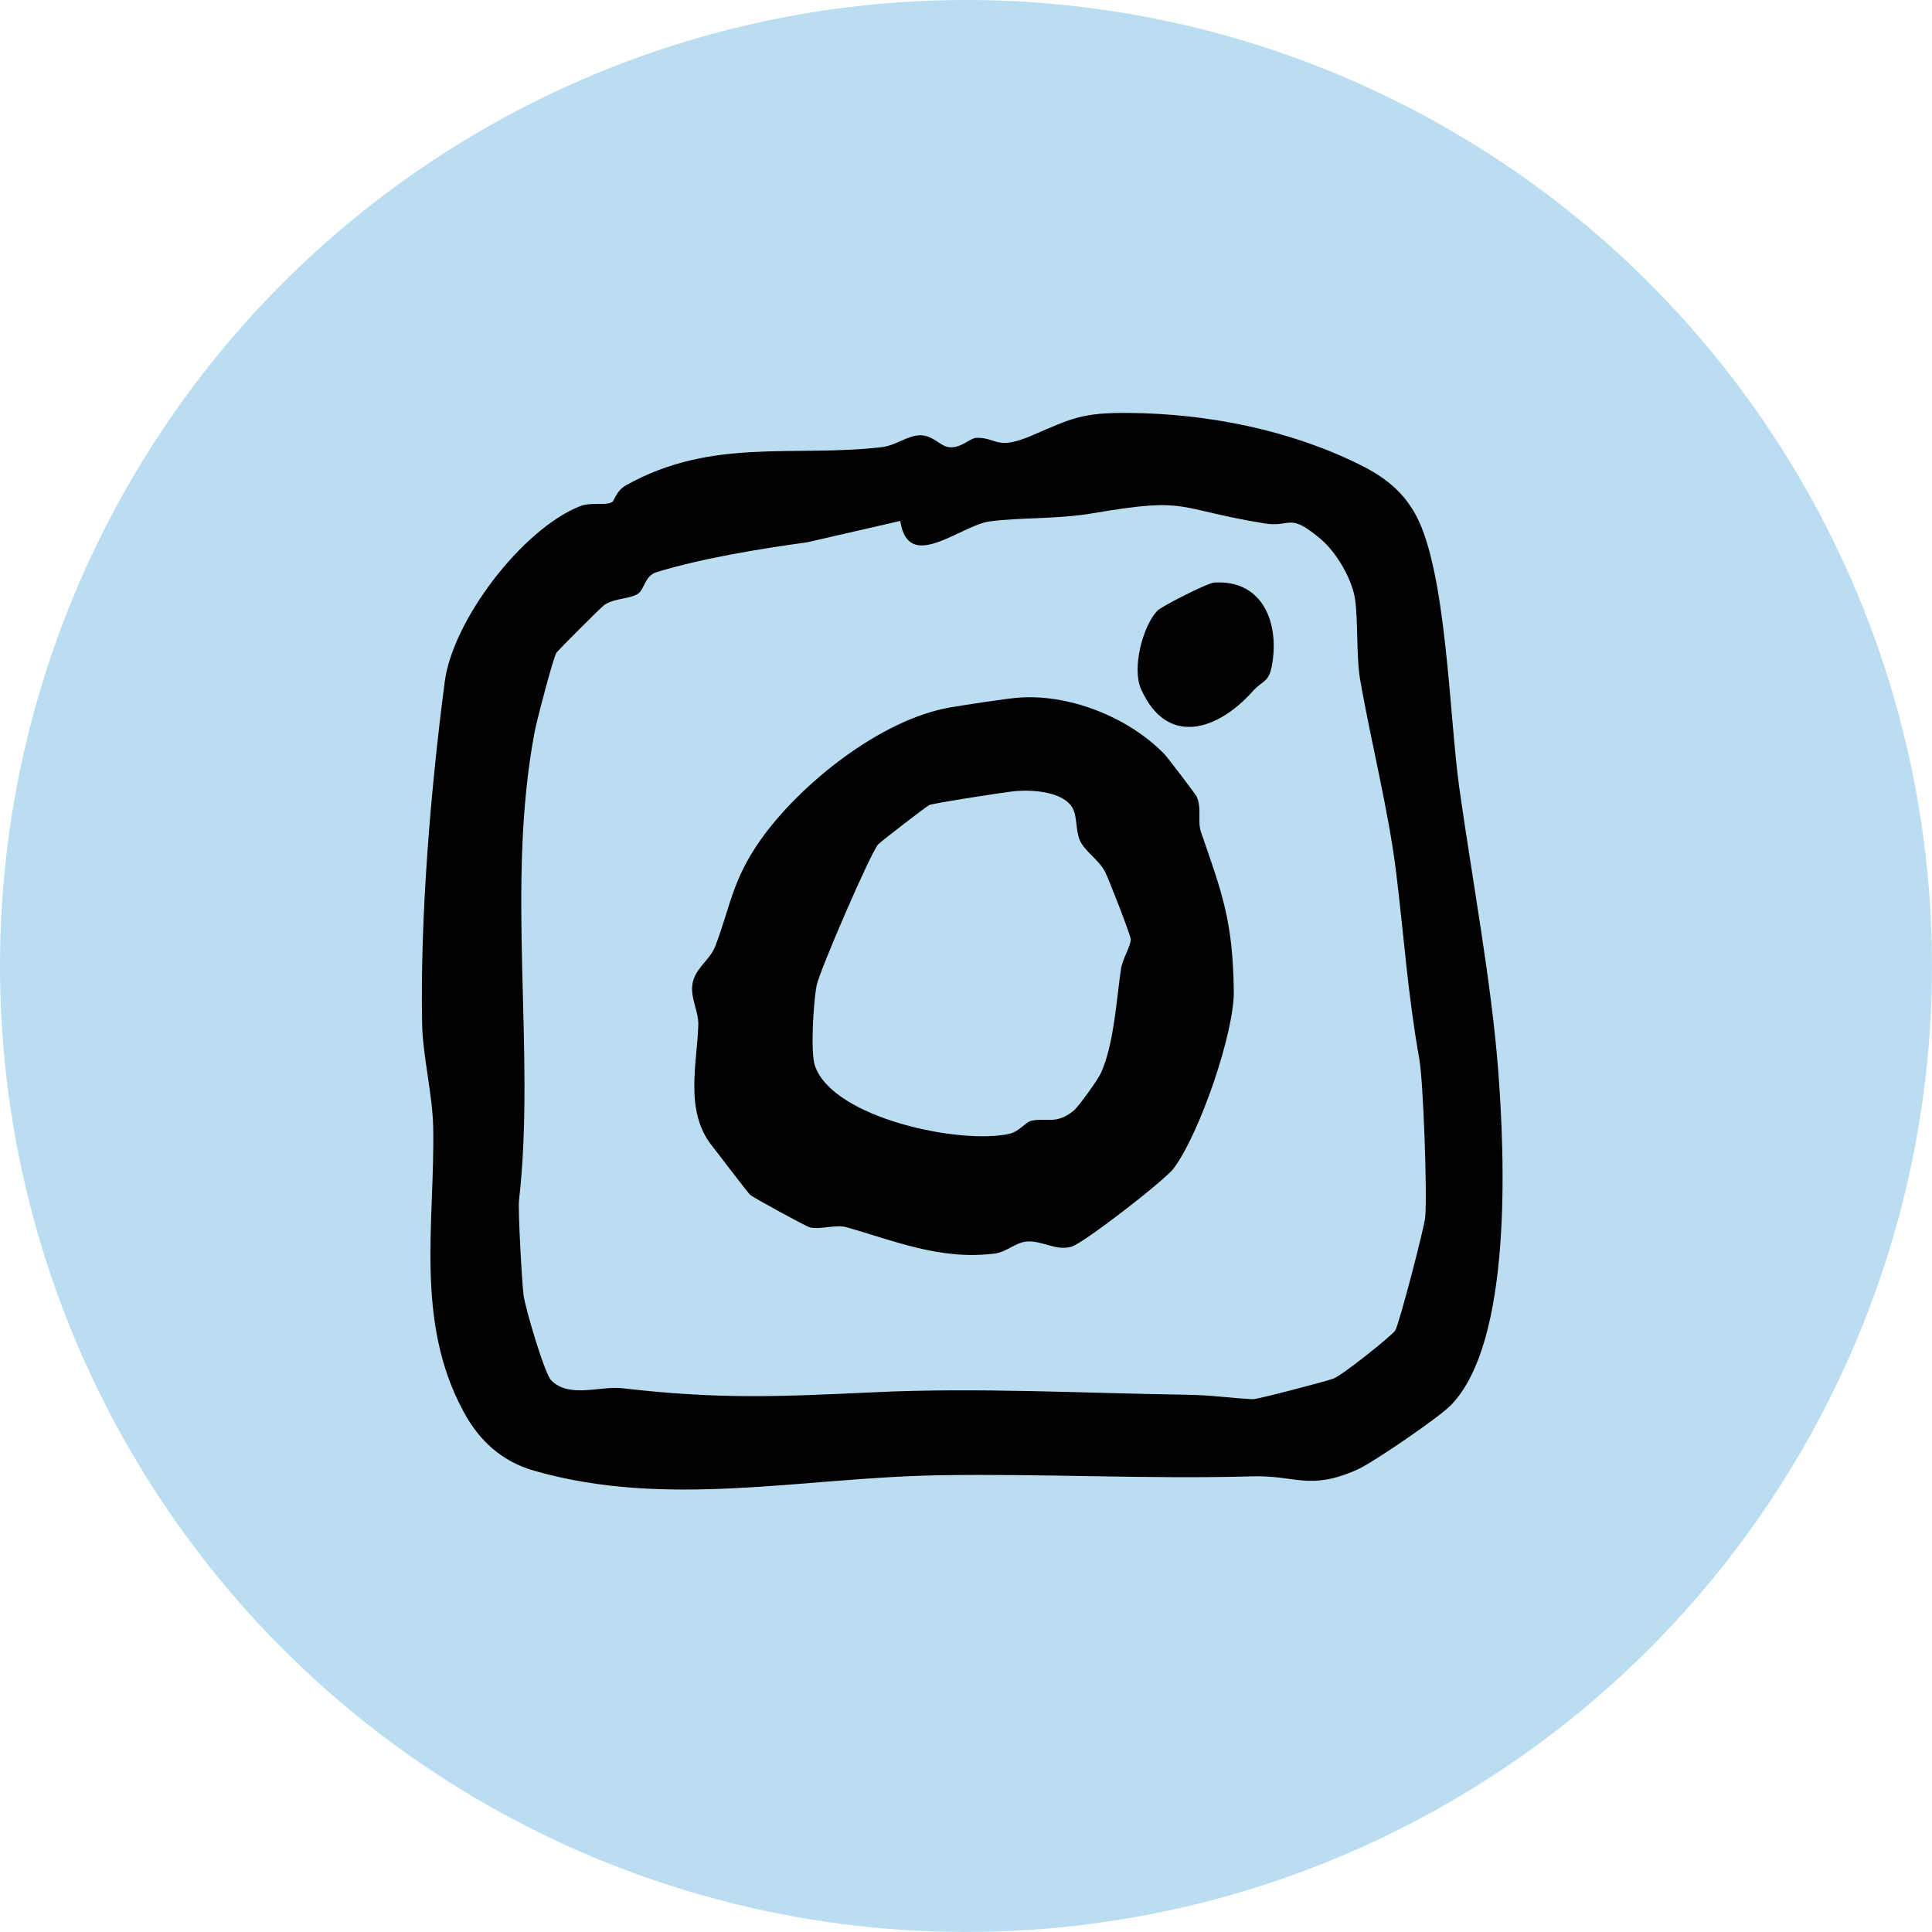
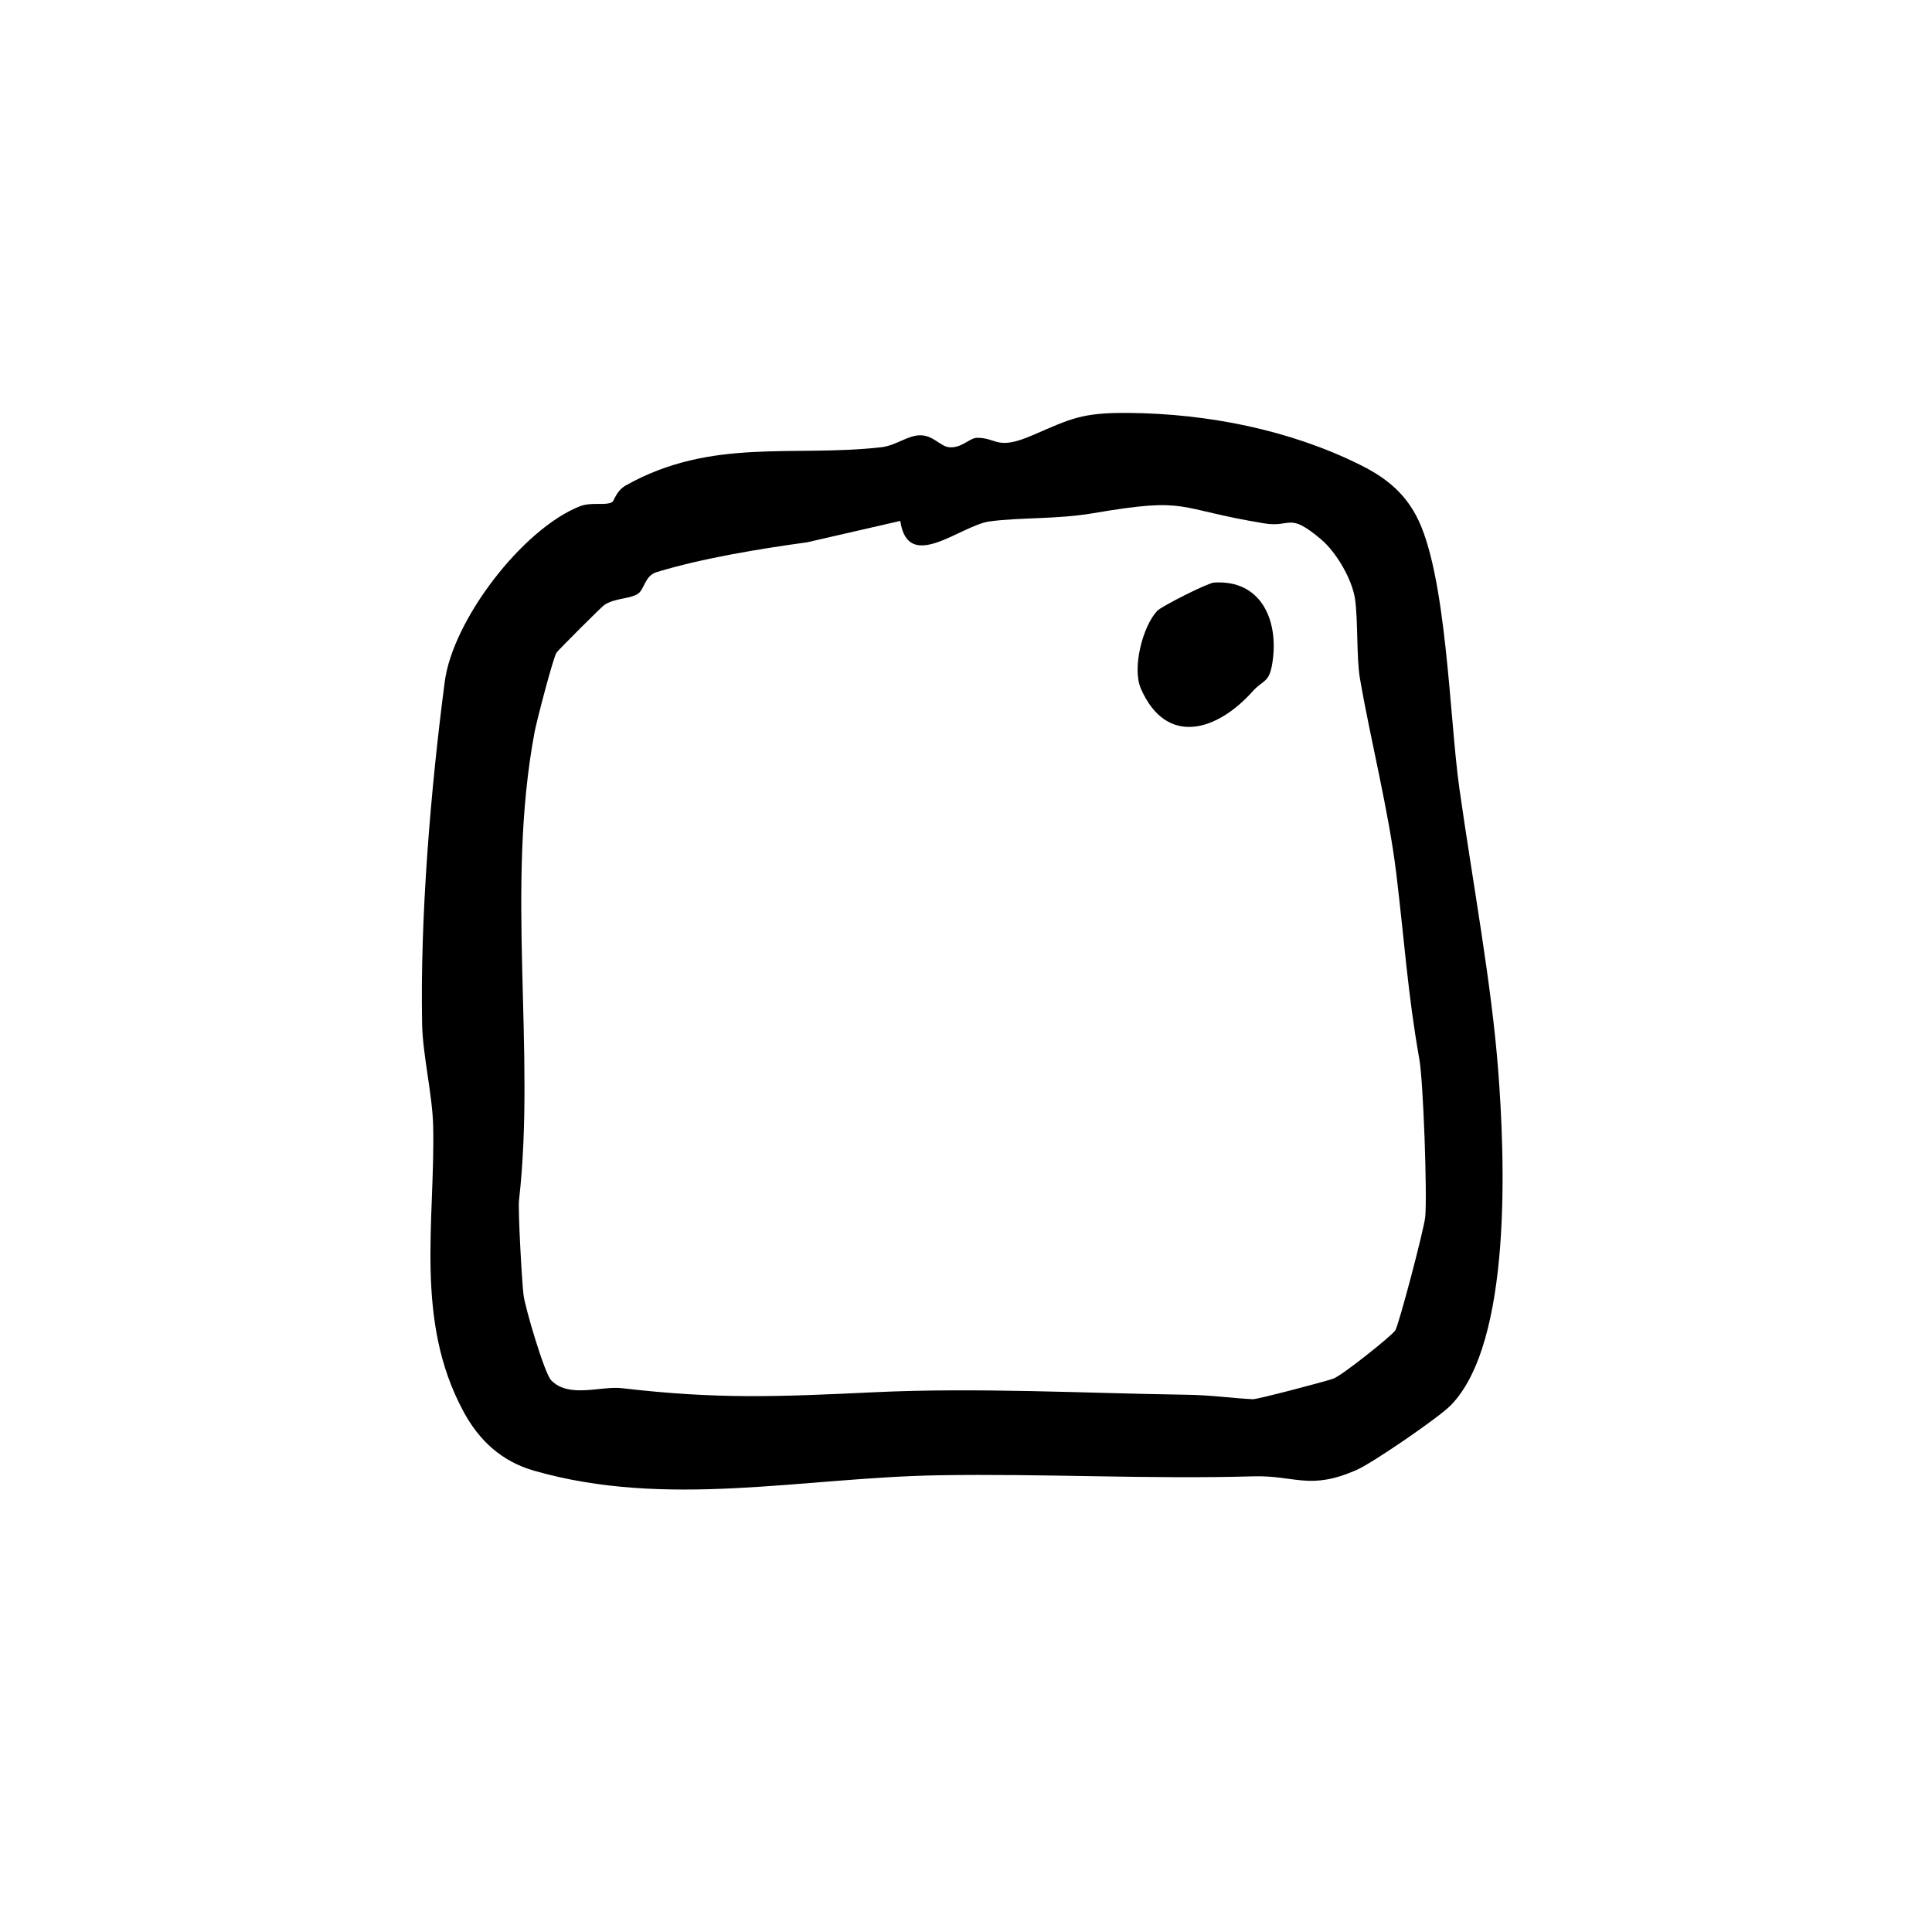
<svg xmlns="http://www.w3.org/2000/svg" id="Calque_2" viewBox="0 0 566.93 566.93">
  <defs>
    <style>.cls-1{fill:#000;}.cls-1,.cls-2{stroke-width:0px;}.cls-2{fill:#baddf1;}</style>
  </defs>
  <g id="Calque_2-2">
    <g id="Calque_1-2">
-       <circle class="cls-2" cx="283.46" cy="283.46" r="283.46" />
      <path class="cls-1" d="M179.61,147.35c.67-.37,1.13-3.29,4.09-4.94,25.13-14.07,48.99-8.23,74.9-11.17,4.4-.5,7.86-3.59,11.56-3.51,3.76.07,5.73,3.23,8.34,3.5,3.66.37,6.03-2.74,8.18-2.76,6.02-.04,5.65,3.86,16.36-.77,11.33-4.9,14.43-6.66,28.24-6.53,23.04.21,47.1,4.95,67.71,15.17,7.19,3.56,12.69,7.76,16.53,14.9,9,16.76,9.78,59.29,12.7,79.95,3.95,27.96,9.42,57.04,11.41,82.89,1.92,24.91,4.29,79.83-13.98,98.36-3.53,3.58-22.78,16.78-27.47,18.86-13.94,6.17-18.05,1.57-30.46,1.92-31.05.88-61.41-.84-92.36-.31-40.03.68-79.6,9.87-118.67-1.35-9.5-2.73-16.09-8.83-20.69-17.36-14.44-26.76-8.29-55.69-8.89-83.72-.2-9.19-3.06-20.8-3.24-29.9-.62-31.39,2.48-68.81,6.64-100.55,2.36-18.02,22.66-44.67,39.56-51.43,3.5-1.4,7.51-.12,9.53-1.25h0ZM387.76,158.35c-9.8-8.29-8.67-3.44-16.78-4.77-26.41-4.33-21.71-7.85-50.03-3.01-10.9,1.86-21.32,1.2-30.53,2.43-8.51,1.13-23.96,15.36-26.24-.14l-27.32,6.27c-13.49,1.85-30.74,4.65-44.19,8.76-3.56,1.09-3.51,5.16-5.58,6.42-2.49,1.51-6.37,1.11-9.68,3.15-.85.53-13.49,13.23-14.09,14.03-.95,1.26-5.9,20.36-6.45,23.33-8.58,45.7.41,93.4-4.57,137.44-.32,2.82.84,23.88,1.33,27.77.47,3.72,6.11,22.89,8.09,24.98,5.16,5.42,14.66,1.62,20.78,2.34,28.15,3.3,45.98,2.52,74.12,1.19,30.14-1.42,61.16.28,91.22.73,8.17.12,13.29,1.01,19.8,1.32,1.28.06,21.24-5.18,23.63-6.04,2.5-.89,16.87-12.35,18.14-14.11,1.01-1.4,8.52-29.93,8.82-33.38.6-6.89-.57-39.67-1.73-46.21-3.41-19.25-4.37-34.72-6.78-54.58-2.24-18.47-7.47-38.71-10.66-57.19-1.04-6.05-.53-17.19-1.44-23.33-.85-5.75-5.45-13.65-9.89-17.41h0Z" />
-       <path class="cls-1" d="M341.52,221.09c.86.88,9.33,11.96,9.65,12.69,1.54,3.51.17,7.23,1.24,10.34,6.2,17.99,9.34,25.86,9.64,46.68.18,12.07-9.91,41.65-17.62,52.02-2.64,3.56-26.44,21.98-30.03,23.02-4.49,1.3-8.53-1.79-12.87-1.54-3.66.21-5.87,3.08-9.83,3.57-15.91,1.96-29.5-3.86-43.38-7.77-3.06-.86-7.74.79-10.63.08-1.2-.3-16.47-8.66-17.49-9.5-.72-.59-9.21-11.86-11.24-14.41-8.24-10.3-4.34-24.43-4.05-35.51.1-3.9-2.15-7.51-1.79-11.43.47-5.09,5.13-7.39,6.74-11.6,4.52-11.8,4.99-19.49,13.35-31.31,11.55-16.33,35.12-35.27,55.6-38.83,3.97-.69,15.8-2.48,19.36-2.81,15.13-1.41,32.7,5.5,43.33,16.32h0ZM315.11,325.87c1.46-1.24,7.04-9,7.97-11.04,3.81-8.37,4.58-21.91,5.85-30.39.48-3.19,2.81-6.58,2.88-8.79.03-1.06-6.58-18.05-7.57-19.9-1.94-3.62-5.99-5.95-7.37-9.18-1.33-3.11-.69-6.92-2.13-9.45-2.74-4.82-11.51-5.37-16.47-5.01-2.55.18-24.42,3.58-25.59,4.13-.86.4-14.37,10.83-15,11.54-2.27,2.6-17.26,37.23-18.07,41.49-.88,4.64-1.85,19.42-.48,23.45,5.24,15.44,42.91,23.26,57.12,19.97,2.8-.65,4.66-3.35,6.24-3.76,4.29-1.11,7.48,1.27,12.61-3.06h0Z" />
      <path class="cls-1" d="M367.52,202.93c-10.22,11.44-25.14,16.36-32.71-.78-2.71-6.13.56-18.51,4.82-22.95,1.22-1.27,14.7-8.13,16.62-8.25,13.56-.86,18.7,10.56,17.29,22.31-.9,7.46-2.57,5.81-6.02,9.67h0Z" />
    </g>
  </g>
</svg>